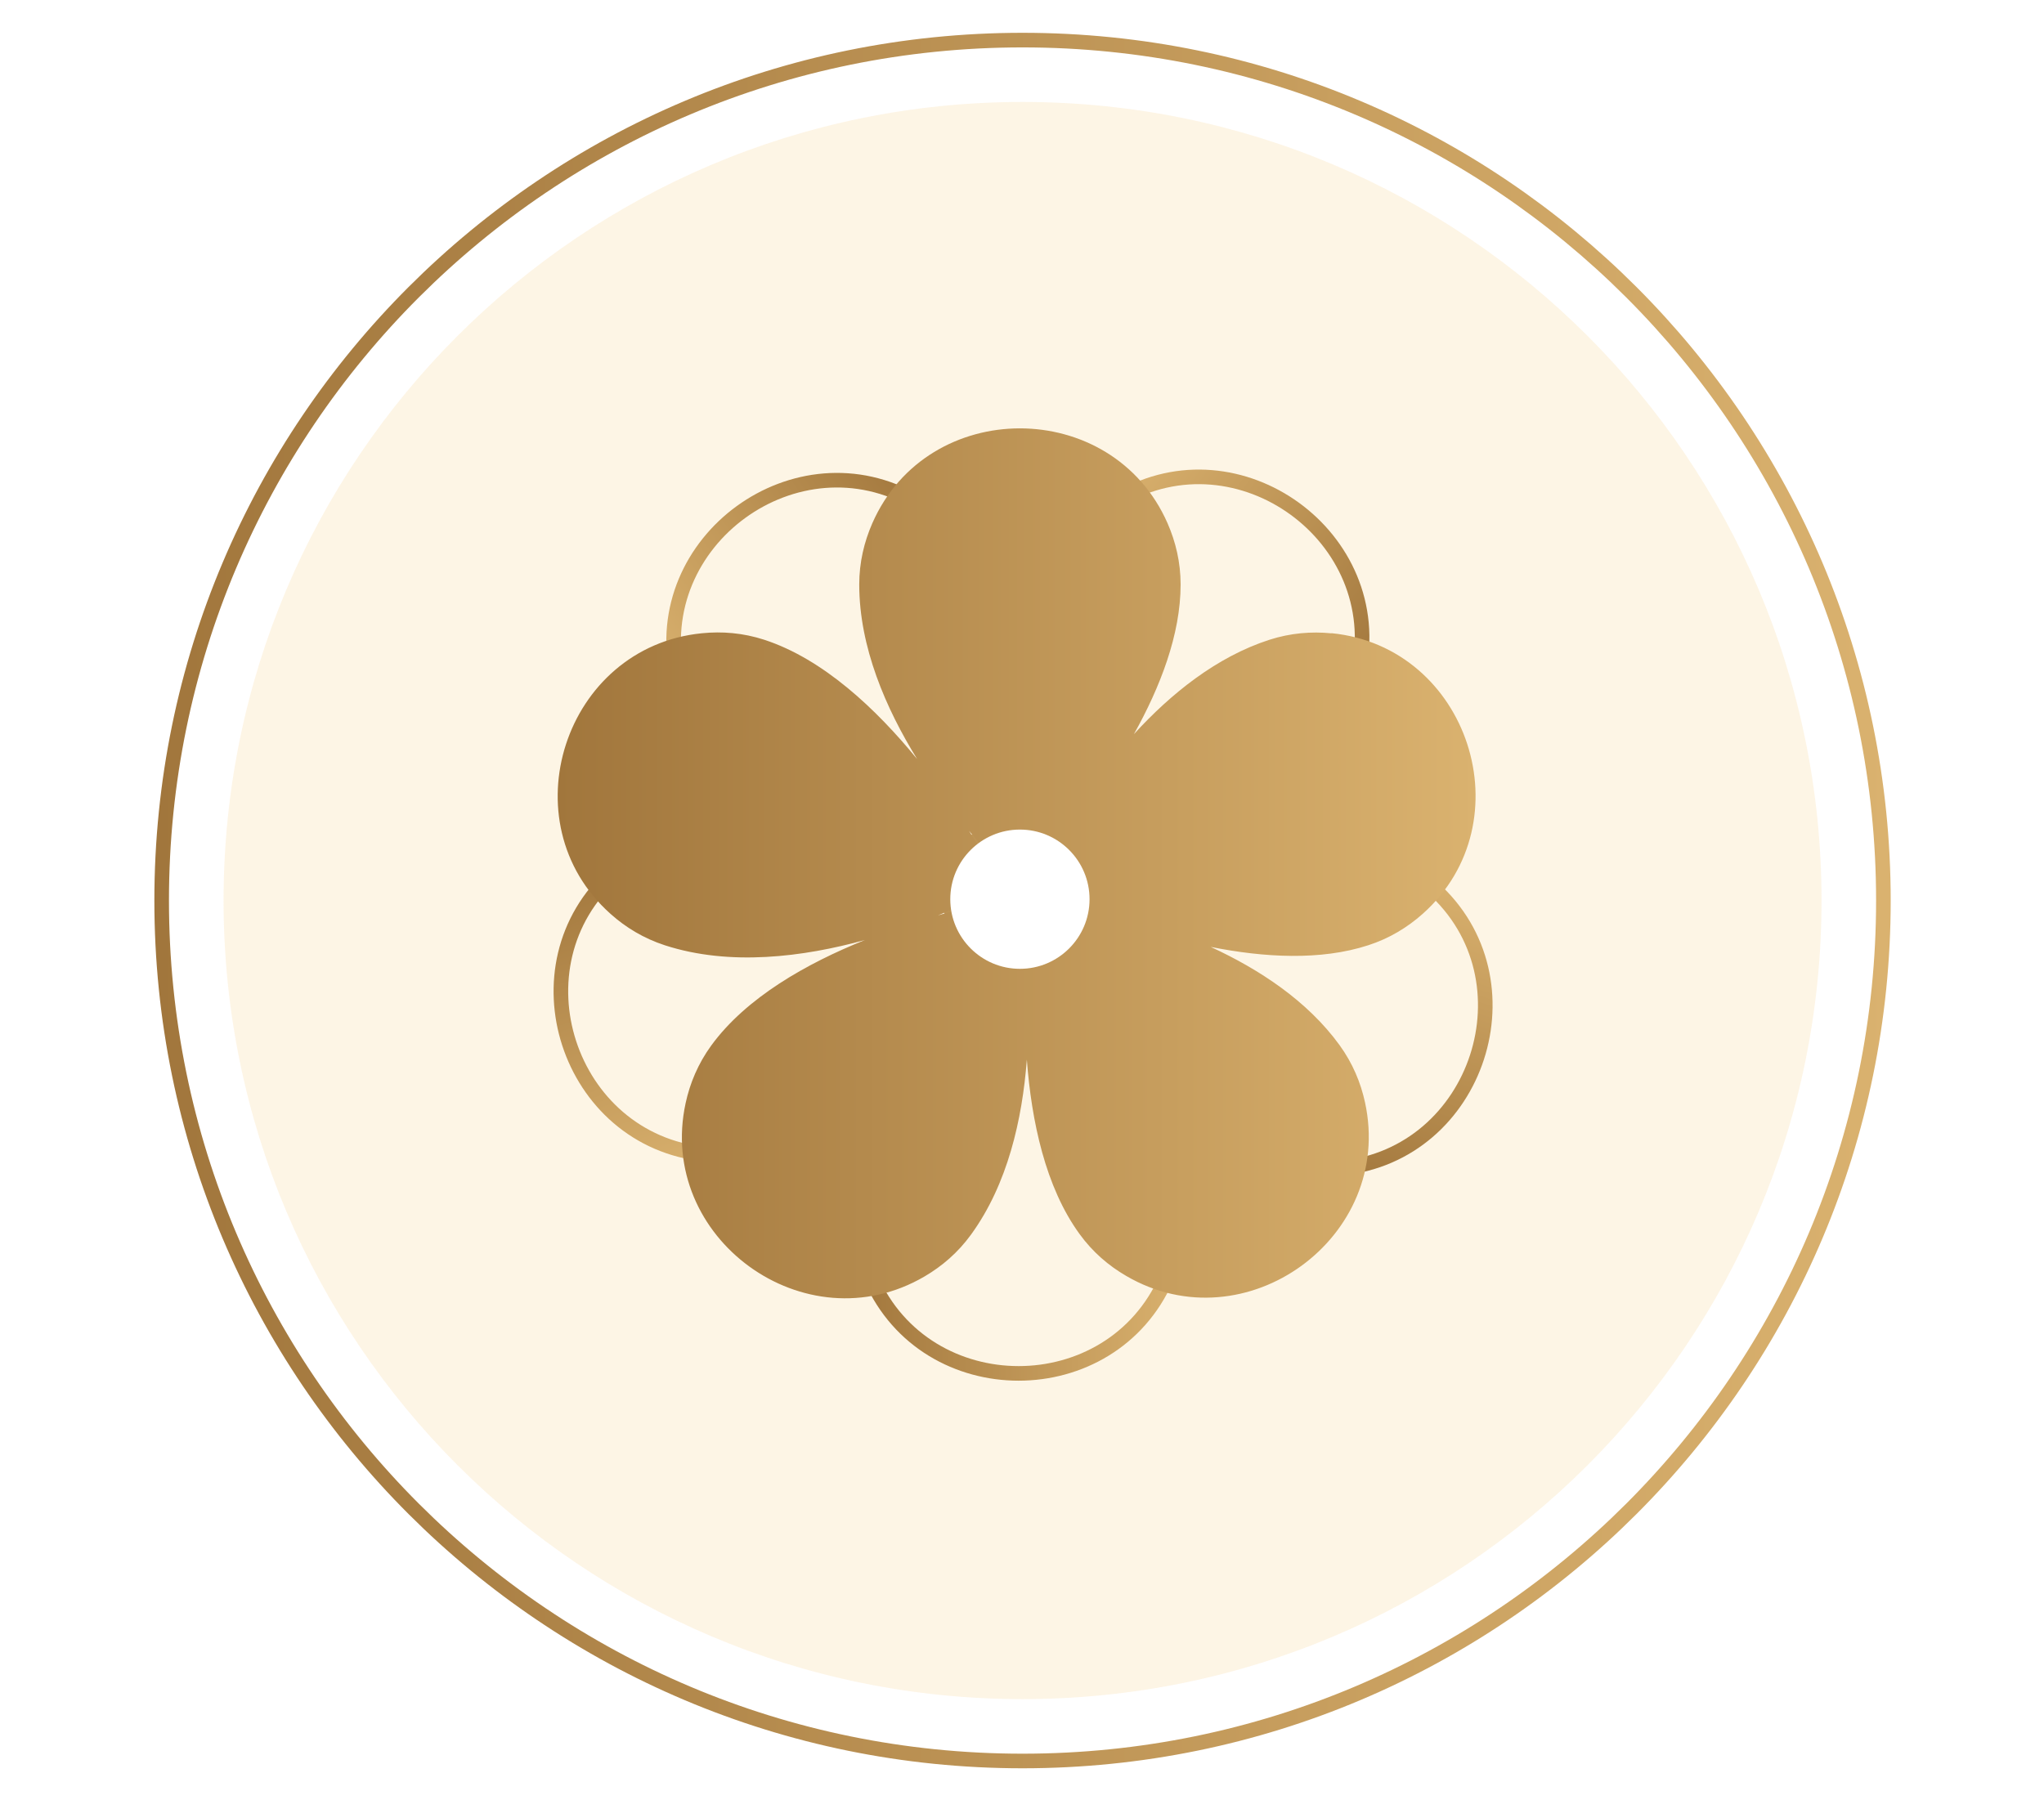
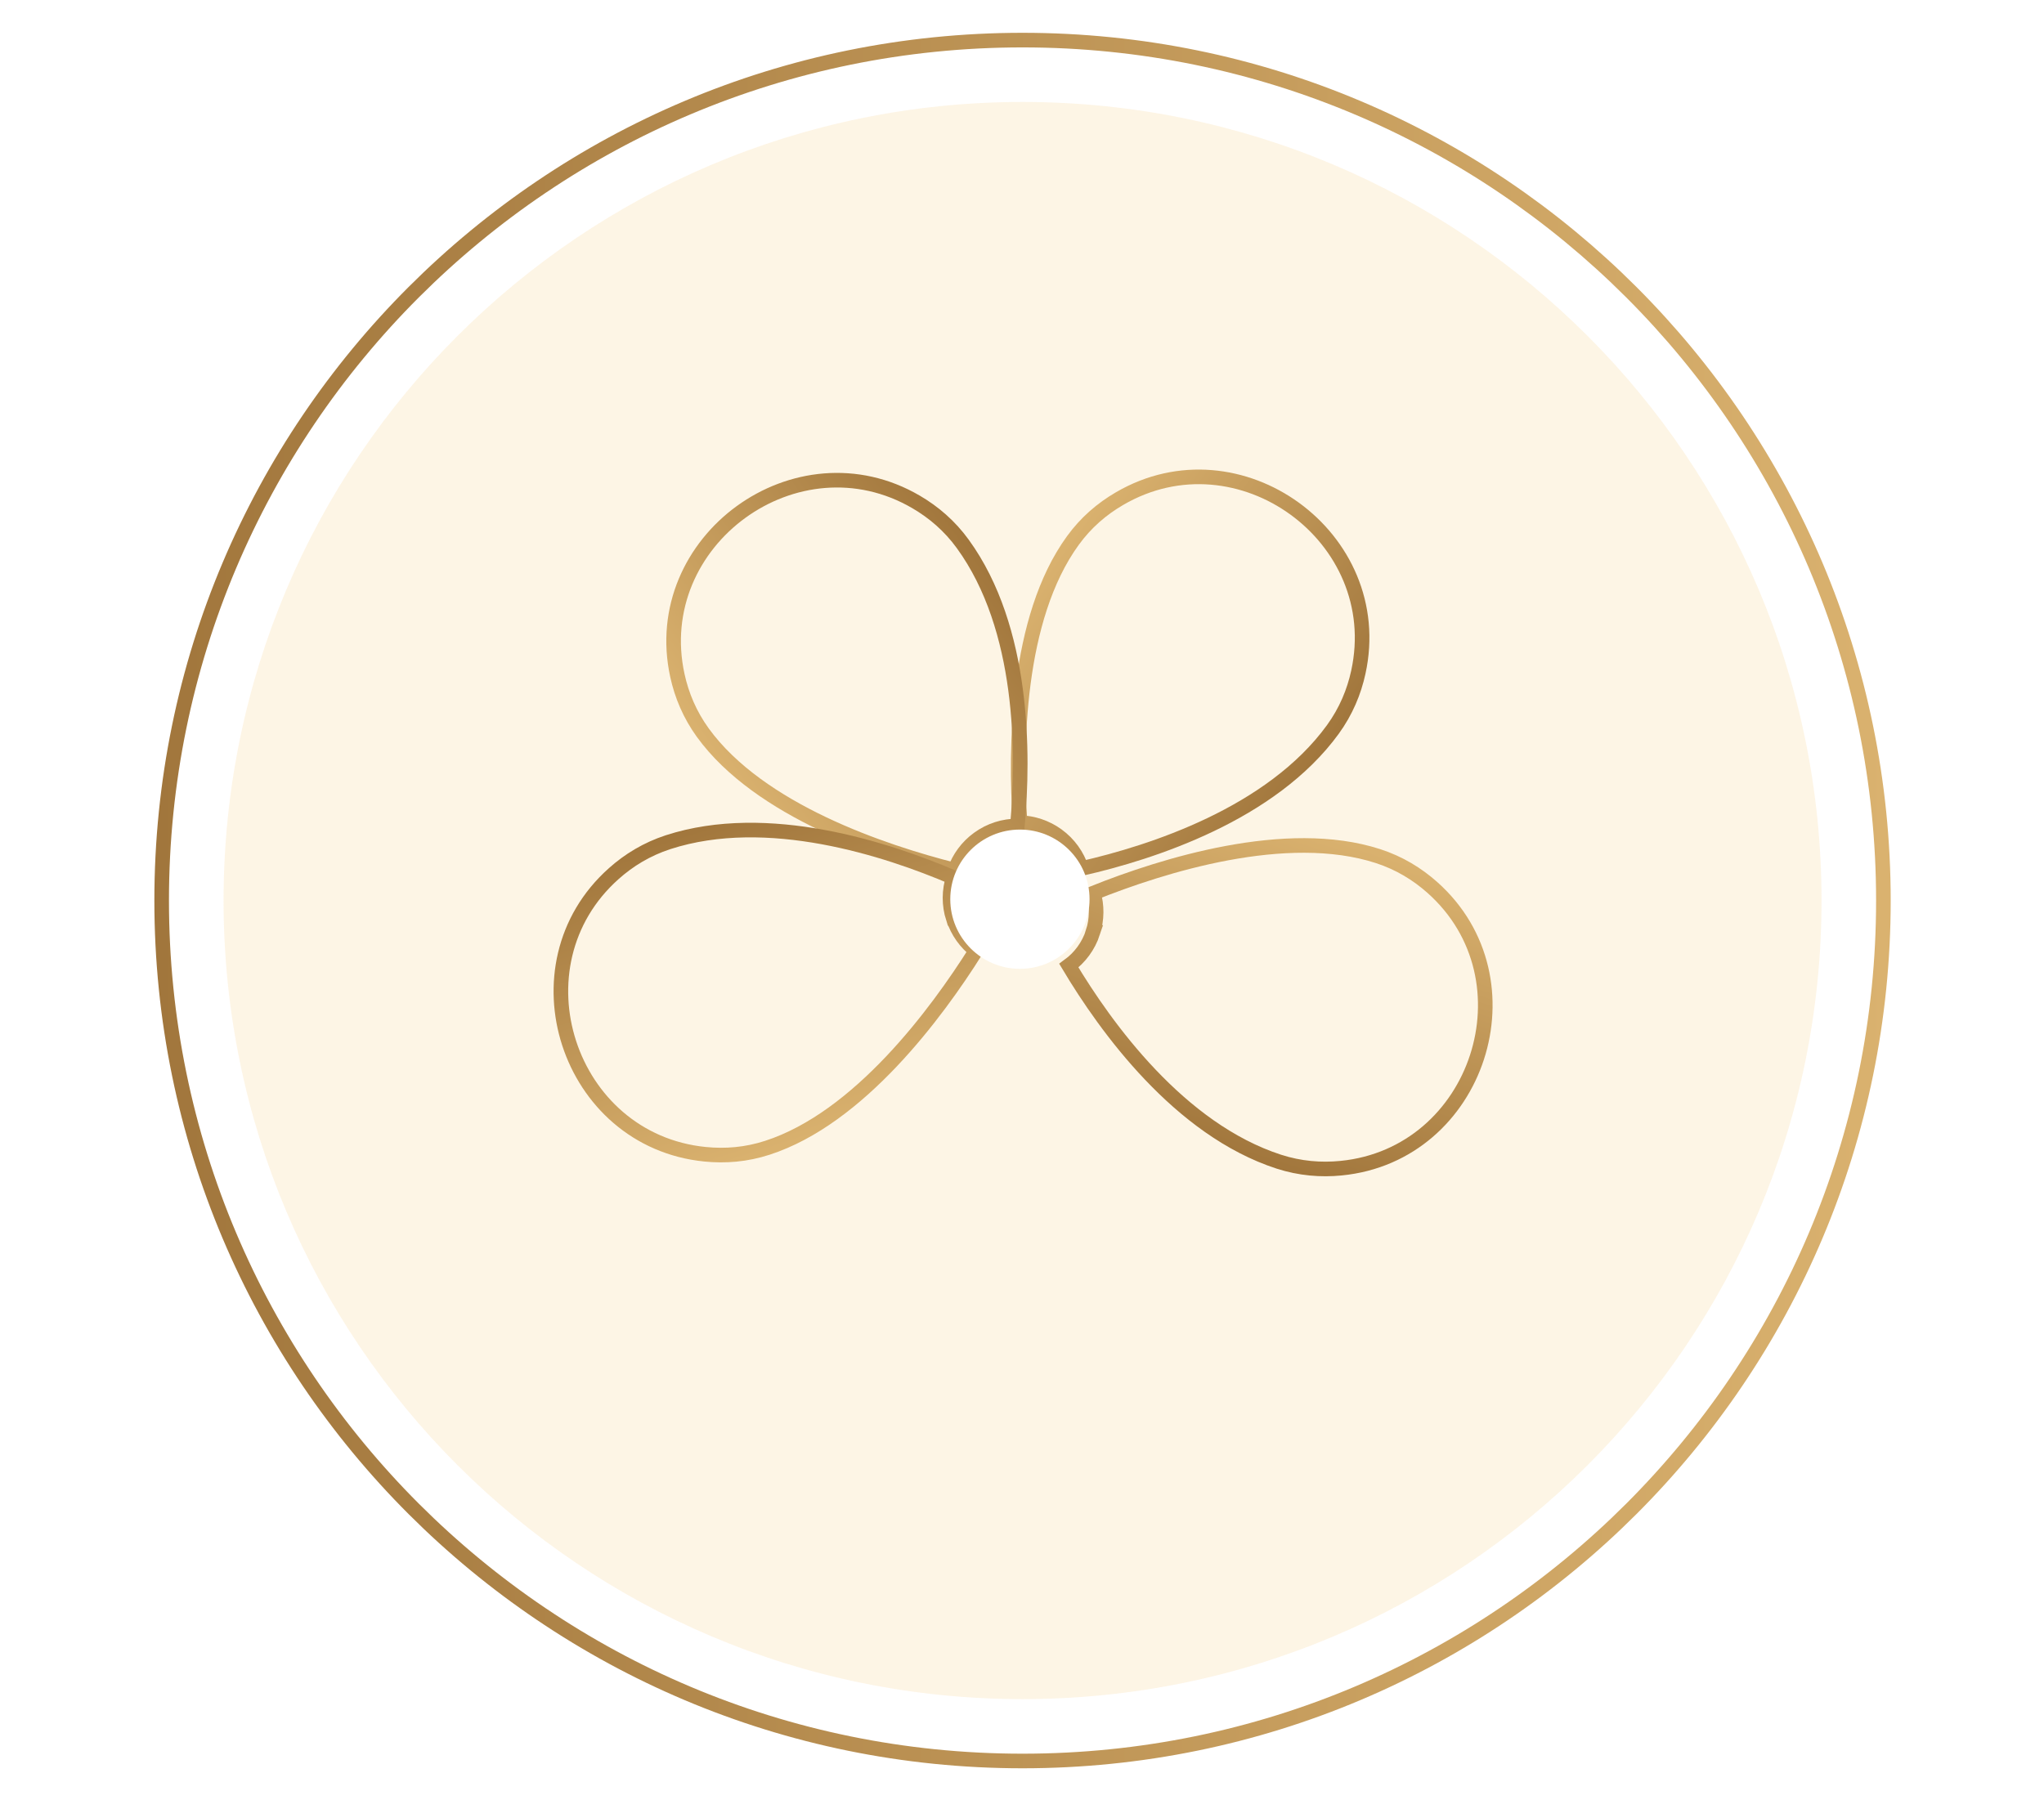
<svg xmlns="http://www.w3.org/2000/svg" width="420" height="370" viewBox="0 0 420 370" fill="none">
-   <rect width="420" height="370" fill="white" />
  <g opacity="0.2">
    <path fill-rule="evenodd" clip-rule="evenodd" d="M210.112 20.957C300.783 20.957 374.287 94.426 374.287 185.08C374.287 275.733 300.783 349.202 210.112 349.202C119.441 349.202 45.938 275.733 45.938 185.08C45.938 94.426 119.441 20.957 210.112 20.957Z" fill="#F7CB7D" />
  </g>
  <path fill-rule="evenodd" clip-rule="evenodd" d="M210.109 8.242C307.813 8.242 386.999 87.41 386.999 185.08C386.999 282.75 307.796 361.918 210.109 361.918C112.422 361.918 33.219 282.75 33.219 185.08C33.219 87.41 112.404 8.242 210.109 8.242Z" stroke="url(#paint0_linear_4240_2139)" stroke-width="3" stroke-miterlimit="10" />
-   <path d="M209.312 199.266C212.17 199.266 214.838 198.383 217.038 196.893C226.791 208.604 242.33 230.362 242.33 250.163C242.33 254.736 241.308 258.946 239.645 262.757C228.229 288.76 190.377 288.76 178.978 262.757C177.315 258.946 176.293 254.754 176.293 250.163C176.293 228.682 191.52 207.842 201.291 196.668C203.543 198.296 206.315 199.266 209.312 199.266Z" stroke="url(#paint1_linear_4240_2139)" stroke-width="3" stroke-miterlimit="10" />
  <path d="M224.562 191.628C225.446 188.908 225.428 186.102 224.683 183.538C238.837 177.873 264.32 169.835 283.167 175.95C287.533 177.371 291.206 179.623 294.324 182.394C315.528 201.277 303.817 237.292 275.58 240.082C271.439 240.497 267.126 240.151 262.778 238.748C242.336 232.113 227.23 211.186 219.625 198.453C221.877 196.808 223.644 194.469 224.579 191.628H224.562Z" stroke="url(#paint2_linear_4240_2139)" stroke-width="3" stroke-miterlimit="10" />
  <path d="M217.248 171.672C214.927 169.992 212.259 169.143 209.591 169.056C208.586 153.846 208.812 127.116 220.453 111.092C223.138 107.385 226.43 104.578 230.033 102.482C254.546 88.156 285.173 110.416 279.11 138.151C278.227 142.222 276.564 146.206 273.879 149.914C261.25 167.289 236.685 175.206 222.22 178.497C221.354 175.847 219.673 173.439 217.248 171.672Z" stroke="url(#paint3_linear_4240_2139)" stroke-width="3" stroke-miterlimit="10" />
  <path d="M201.032 172.364C198.711 174.045 197.082 176.332 196.182 178.826C181.405 175.084 156.06 166.613 144.419 150.589C141.734 146.882 140.071 142.88 139.187 138.826C133.142 111.091 163.769 88.831 188.265 103.175C191.851 105.271 195.142 108.077 197.827 111.784C210.456 129.16 210.387 154.972 209.053 169.749C206.264 169.749 203.457 170.597 201.032 172.364Z" stroke="url(#paint4_linear_4240_2139)" stroke-width="3" stroke-miterlimit="10" />
  <path d="M195.905 188.769C196.788 191.489 198.451 193.758 200.547 195.387C192.423 208.293 176.537 229.774 157.689 235.889C153.324 237.31 149.027 237.639 144.87 237.223C116.615 234.399 104.922 198.401 126.126 179.536C129.227 176.764 132.916 174.512 137.265 173.091C157.706 166.457 182.219 174.495 195.87 180.333C195.021 182.983 194.952 185.911 195.87 188.769H195.905Z" stroke="url(#paint5_linear_4240_2139)" stroke-width="3" stroke-miterlimit="10" />
-   <path d="M273.602 130.164C269.462 129.749 265.149 130.095 260.8 131.498C249.904 135.032 240.532 142.637 232.996 150.883C238.384 141.234 242.593 130.424 242.593 120.134C242.593 115.543 241.571 111.351 239.908 107.54C228.492 81.537 190.64 81.537 179.242 107.54C177.578 111.351 176.556 115.543 176.556 120.134C176.556 132.971 181.996 145.548 188.458 156.011C180.056 145.721 169.159 135.431 157.033 131.481C152.667 130.061 148.371 129.731 144.213 130.147C115.959 132.971 104.265 168.969 125.469 187.834C128.57 190.606 132.26 192.858 136.626 194.279C149.982 198.609 165.071 196.687 177.734 193.187C165.781 197.986 153.326 205.002 146.119 214.911C143.434 218.618 141.771 222.62 140.887 226.691C134.841 254.426 165.469 276.686 189.965 262.343C193.551 260.246 196.842 257.44 199.527 253.733C207.063 243.373 210.06 230.017 210.995 217.787C211.948 230.363 214.789 243.945 221.823 253.612C224.508 257.319 227.799 260.125 231.402 262.221C255.915 276.548 286.543 254.287 280.48 226.552C279.596 222.481 277.933 218.497 275.248 214.79C268.648 205.695 258.756 199.216 248.778 194.608C259.692 196.791 271.333 197.466 281.173 194.261C285.538 192.841 289.211 190.589 292.329 187.817C313.533 168.934 301.822 132.919 273.585 130.13L273.602 130.164ZM210.857 198.506C210.441 198.54 210.008 198.575 209.575 198.575C202.784 198.575 197.171 193.655 196.045 187.211C194.971 187.488 193.862 187.8 192.719 188.129C193.862 187.661 194.971 187.211 195.993 186.76C195.907 186.119 195.837 185.478 195.837 184.82C195.837 180.42 197.916 176.505 201.138 173.993C200.515 172.988 199.839 171.897 199.112 170.753C199.96 171.775 200.792 172.763 201.589 173.664C203.841 172.035 206.613 171.065 209.61 171.065C212.347 171.065 214.876 171.879 217.024 173.265C220.835 175.708 223.364 179.969 223.364 184.82C223.364 185.53 223.295 186.223 223.191 186.899C222.256 193.083 217.197 197.917 210.891 198.506H210.857Z" fill="url(#paint6_linear_4240_2139)" />
  <path d="M209.571 199.113C217.474 199.113 223.88 192.706 223.88 184.803C223.88 176.901 217.474 170.494 209.571 170.494C201.668 170.494 195.262 176.901 195.262 184.803C195.262 192.706 201.668 199.113 209.571 199.113Z" fill="white" />
  <defs>
    <linearGradient id="paint0_linear_4240_2139" x1="31.486" y1="185.08" x2="388.731" y2="185.08" gradientUnits="userSpaceOnUse">
      <stop stop-color="#A1763C" />
      <stop offset="1" stop-color="#DAB26F" />
    </linearGradient>
    <linearGradient id="paint1_linear_4240_2139" x1="174.578" y1="239.162" x2="244.062" y2="239.162" gradientUnits="userSpaceOnUse">
      <stop stop-color="#A1763C" />
      <stop offset="1" stop-color="#DAB26F" />
    </linearGradient>
    <linearGradient id="paint2_linear_4240_2139" x1="251.768" y1="236.999" x2="273.24" y2="170.915" gradientUnits="userSpaceOnUse">
      <stop stop-color="#A1763C" />
      <stop offset="1" stop-color="#DAB26F" />
    </linearGradient>
    <linearGradient id="paint3_linear_4240_2139" x1="268.822" y1="159.804" x2="212.608" y2="118.962" gradientUnits="userSpaceOnUse">
      <stop stop-color="#A1763C" />
      <stop offset="1" stop-color="#DAB26F" />
    </linearGradient>
    <linearGradient id="paint4_linear_4240_2139" x1="205.671" y1="119.662" x2="149.457" y2="160.504" gradientUnits="userSpaceOnUse">
      <stop stop-color="#A1763C" />
      <stop offset="1" stop-color="#DAB26F" />
    </linearGradient>
    <linearGradient id="paint5_linear_4240_2139" x1="147.209" y1="168.057" x2="168.681" y2="234.141" gradientUnits="userSpaceOnUse">
      <stop stop-color="#A1763C" />
      <stop offset="1" stop-color="#DAB26F" />
    </linearGradient>
    <linearGradient id="paint6_linear_4240_2139" x1="114.59" y1="177.458" x2="303.226" y2="177.458" gradientUnits="userSpaceOnUse">
      <stop stop-color="#A1763C" />
      <stop offset="1" stop-color="#DAB26F" />
    </linearGradient>
  </defs>
</svg>